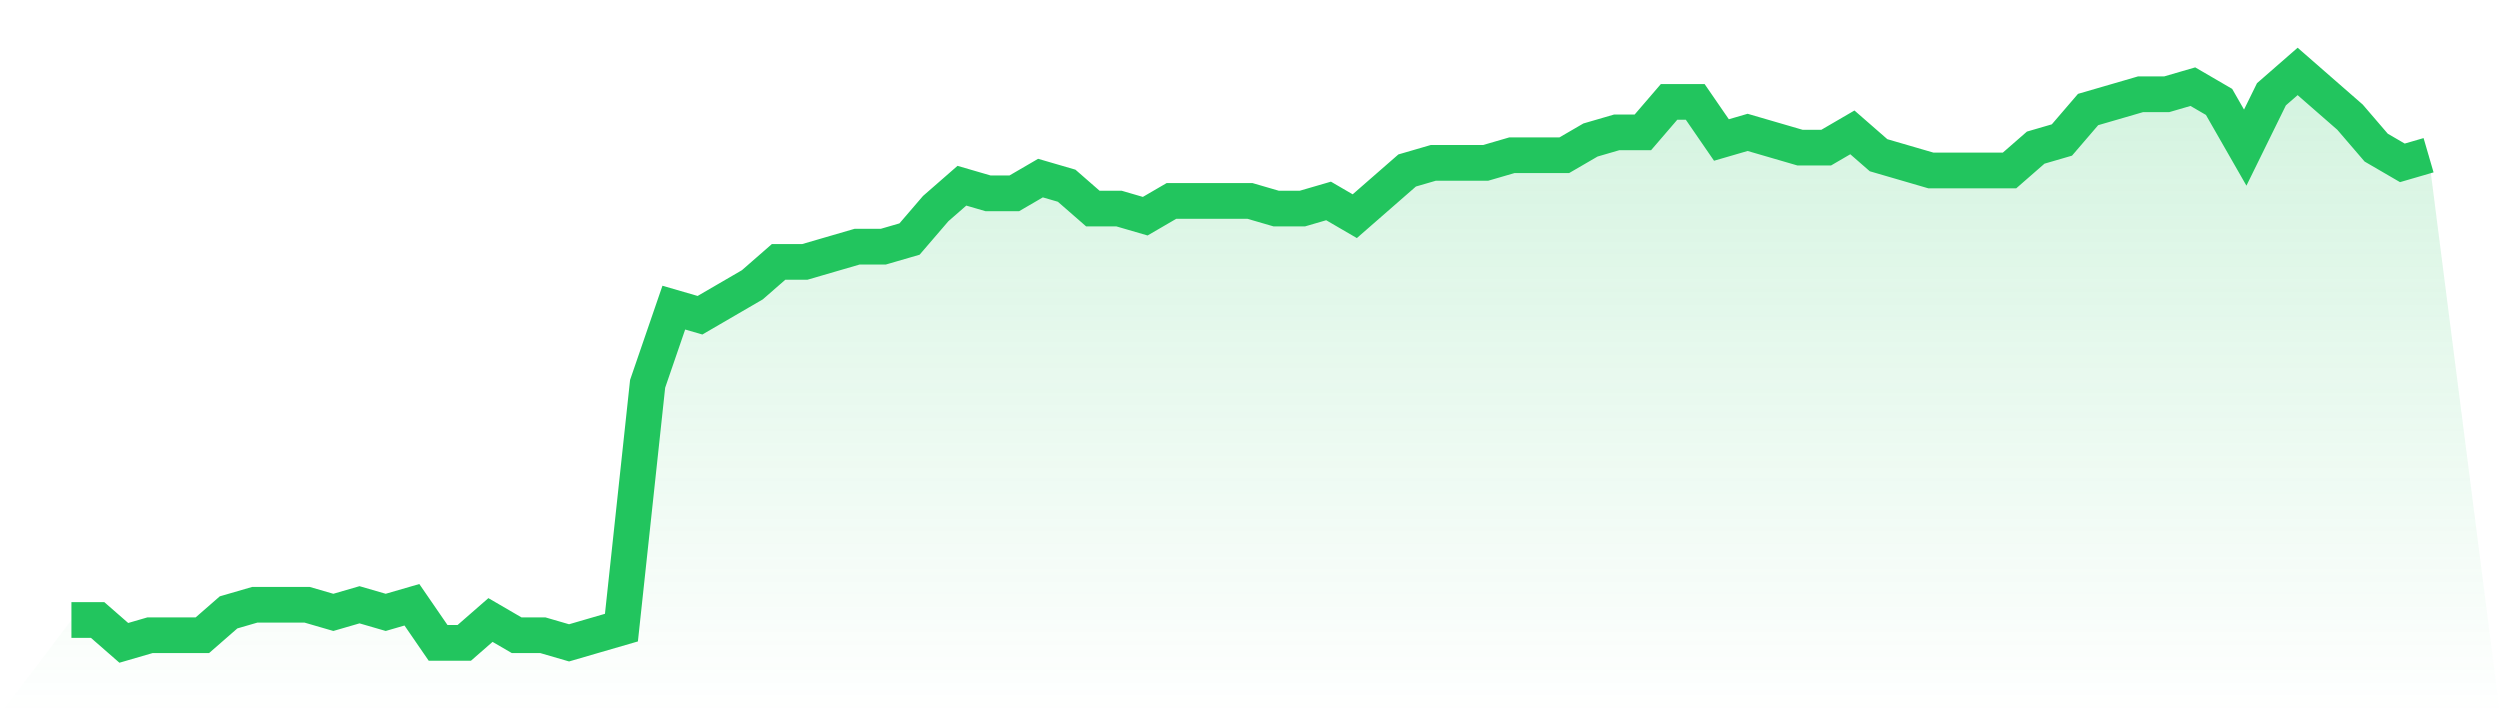
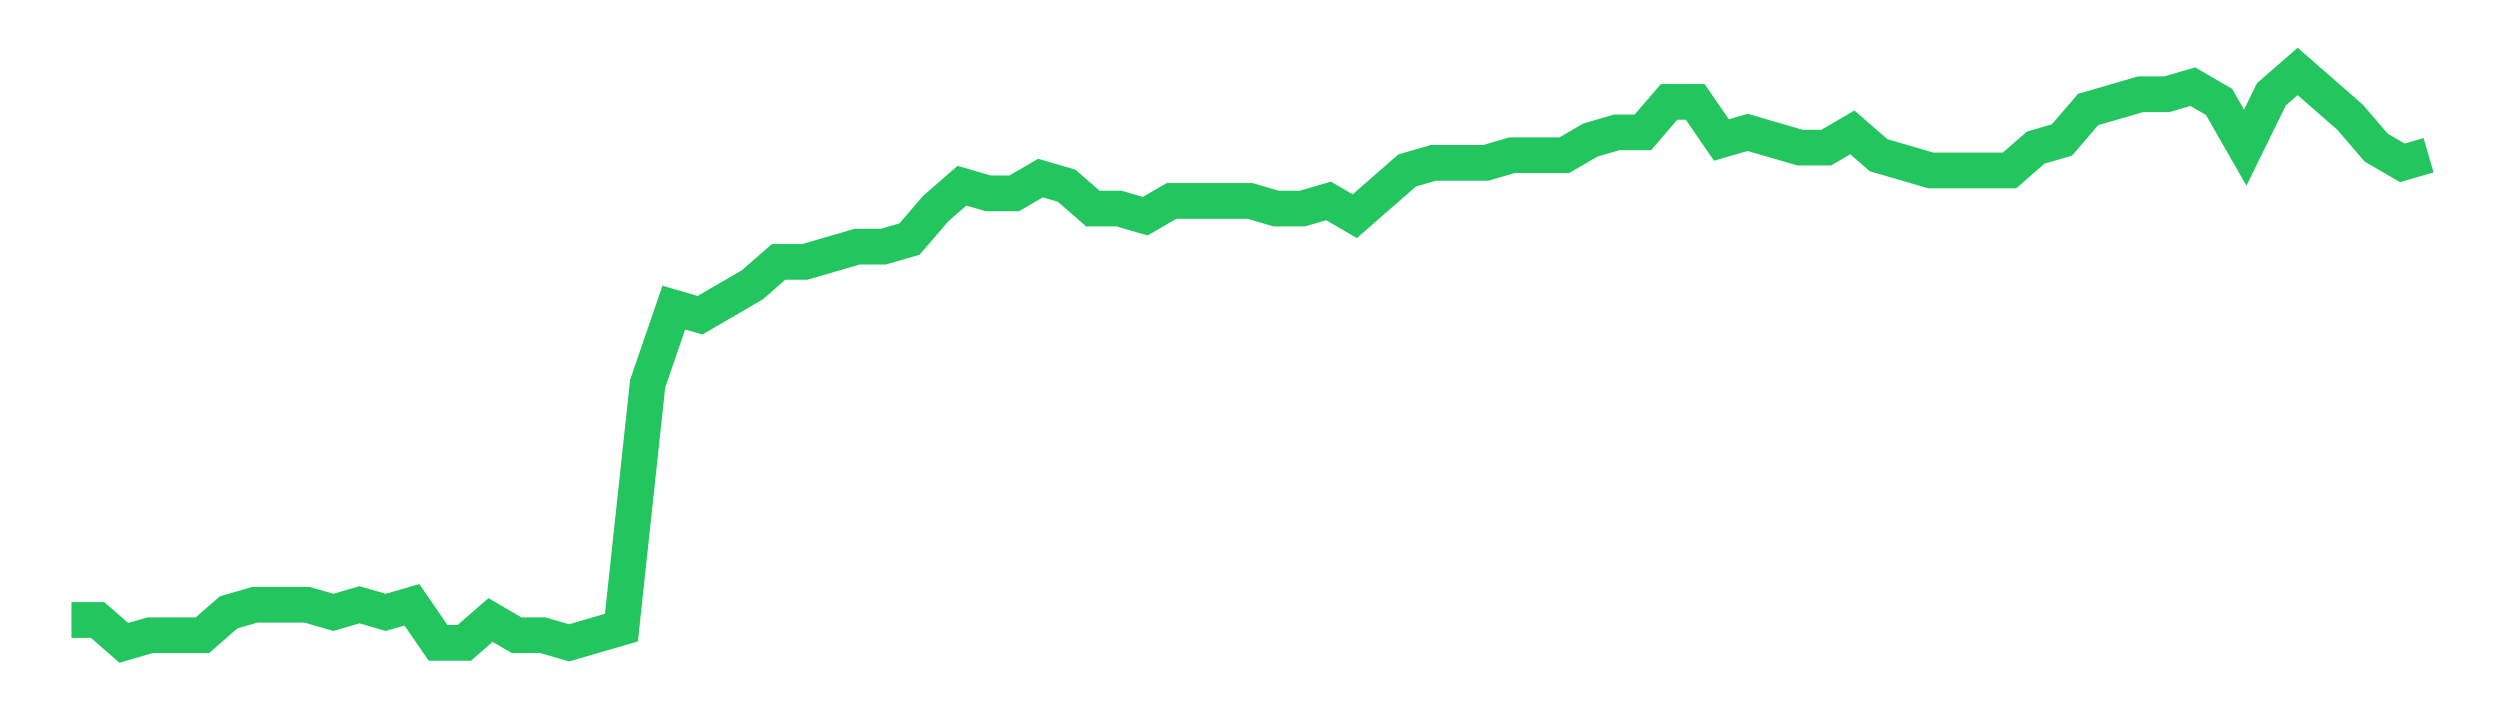
<svg xmlns="http://www.w3.org/2000/svg" viewBox="0 0 140 40">
  <defs>
    <linearGradient id="gradient" x1="0" x2="0" y1="0" y2="1">
      <stop offset="0%" stop-color="#22c55e" stop-opacity="0.2" />
      <stop offset="100%" stop-color="#22c55e" stop-opacity="0" />
    </linearGradient>
  </defs>
-   <path d="M4,34.72 L4,34.72 L5.467,34.72 L6.933,36 L8.4,35.573 L9.867,35.573 L11.333,35.573 L12.8,34.293 L14.267,33.867 L15.733,33.867 L17.2,33.867 L18.667,34.293 L20.133,33.867 L21.6,34.293 L23.067,33.867 L24.533,36 L26,36 L27.467,34.72 L28.933,35.573 L30.4,35.573 L31.867,36 L33.333,35.573 L34.8,35.147 L36.267,21.493 L37.733,17.227 L39.2,17.653 L40.667,16.8 L42.133,15.947 L43.6,14.667 L45.067,14.667 L46.533,14.24 L48,13.813 L49.467,13.813 L50.933,13.387 L52.4,11.68 L53.867,10.4 L55.333,10.827 L56.8,10.827 L58.267,9.973 L59.733,10.4 L61.2,11.68 L62.667,11.68 L64.133,12.107 L65.6,11.253 L67.067,11.253 L68.533,11.253 L70,11.253 L71.467,11.68 L72.933,11.68 L74.4,11.253 L75.867,12.107 L77.333,10.827 L78.8,9.547 L80.267,9.12 L81.733,9.12 L83.2,9.12 L84.667,8.693 L86.133,8.693 L87.6,8.693 L89.067,7.84 L90.533,7.413 L92,7.413 L93.467,5.707 L94.933,5.707 L96.4,7.84 L97.867,7.413 L99.333,7.84 L100.8,8.267 L102.267,8.267 L103.733,7.413 L105.2,8.693 L106.667,9.12 L108.133,9.547 L109.6,9.547 L111.067,9.547 L112.533,9.547 L114,8.267 L115.467,7.84 L116.933,6.133 L118.4,5.707 L119.867,5.28 L121.333,5.28 L122.8,4.853 L124.267,5.707 L125.733,8.267 L127.2,5.28 L128.667,4 L130.133,5.28 L131.6,6.56 L133.067,8.267 L134.533,9.12 L136,8.693 L140,40 L0,40 z" fill="url(#gradient)" />
  <path d="M4,34.72 L4,34.72 L5.467,34.72 L6.933,36 L8.4,35.573 L9.867,35.573 L11.333,35.573 L12.8,34.293 L14.267,33.867 L15.733,33.867 L17.2,33.867 L18.667,34.293 L20.133,33.867 L21.6,34.293 L23.067,33.867 L24.533,36 L26,36 L27.467,34.72 L28.933,35.573 L30.4,35.573 L31.867,36 L33.333,35.573 L34.8,35.147 L36.267,21.493 L37.733,17.227 L39.2,17.653 L40.667,16.8 L42.133,15.947 L43.6,14.667 L45.067,14.667 L46.533,14.24 L48,13.813 L49.467,13.813 L50.933,13.387 L52.4,11.68 L53.867,10.4 L55.333,10.827 L56.8,10.827 L58.267,9.973 L59.733,10.4 L61.2,11.68 L62.667,11.68 L64.133,12.107 L65.6,11.253 L67.067,11.253 L68.533,11.253 L70,11.253 L71.467,11.68 L72.933,11.68 L74.4,11.253 L75.867,12.107 L77.333,10.827 L78.8,9.547 L80.267,9.12 L81.733,9.12 L83.2,9.12 L84.667,8.693 L86.133,8.693 L87.6,8.693 L89.067,7.84 L90.533,7.413 L92,7.413 L93.467,5.707 L94.933,5.707 L96.4,7.84 L97.867,7.413 L99.333,7.84 L100.8,8.267 L102.267,8.267 L103.733,7.413 L105.2,8.693 L106.667,9.12 L108.133,9.547 L109.6,9.547 L111.067,9.547 L112.533,9.547 L114,8.267 L115.467,7.84 L116.933,6.133 L118.4,5.707 L119.867,5.28 L121.333,5.28 L122.8,4.853 L124.267,5.707 L125.733,8.267 L127.2,5.28 L128.667,4 L130.133,5.28 L131.6,6.56 L133.067,8.267 L134.533,9.12 L136,8.693" fill="none" stroke="#22c55e" stroke-width="2" />
</svg>